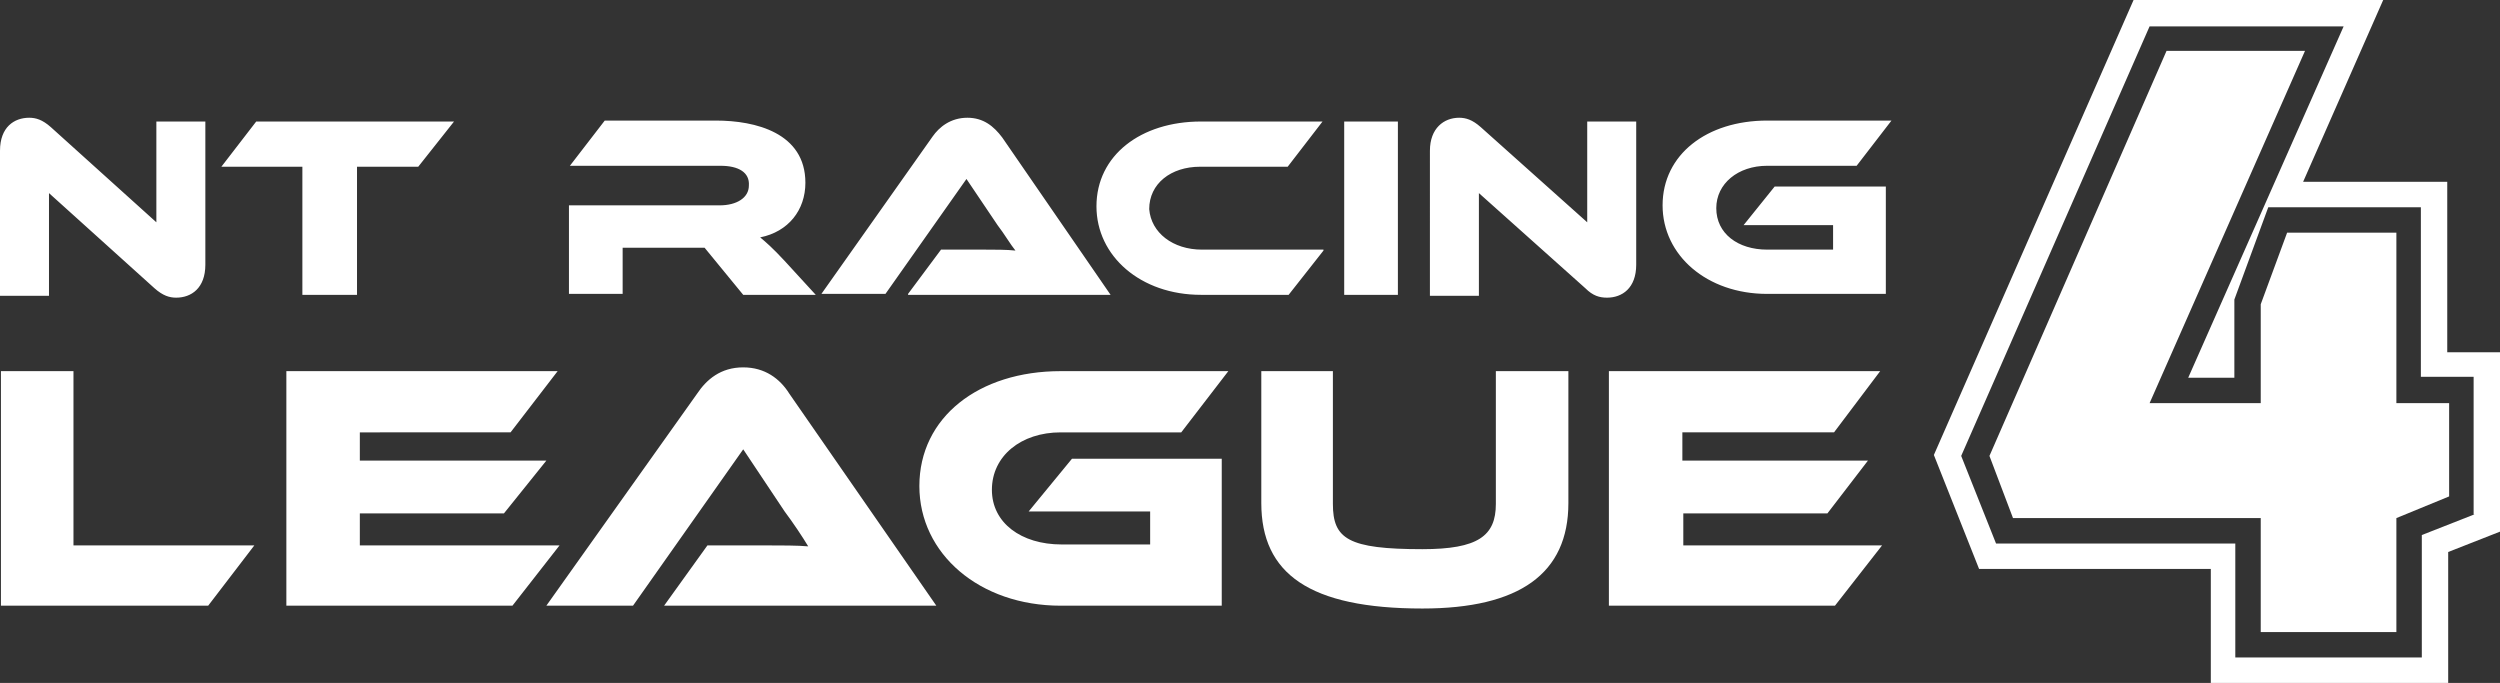
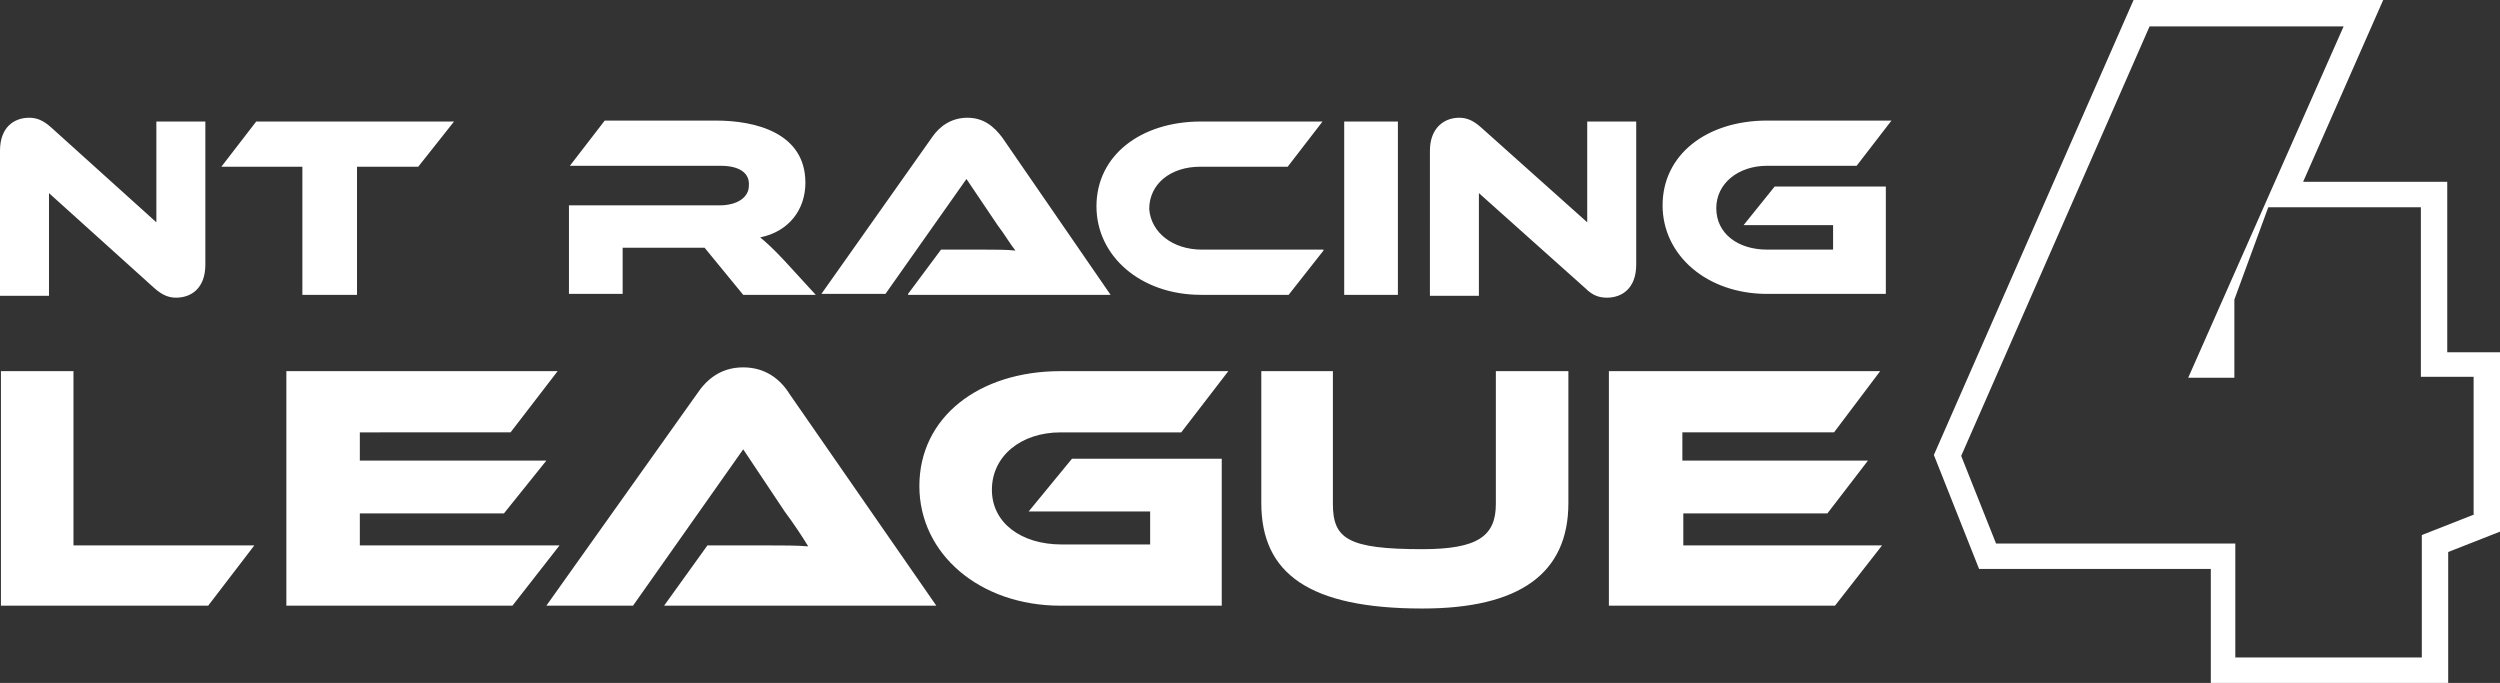
<svg xmlns="http://www.w3.org/2000/svg" version="1.1" id="Layer_2_1_" x="0px" y="0px" width="26.54px" height="7.25px" viewBox="0 0 26.54 7.25" style="enable-background:new 0 0 26.54 7.25;" xml:space="preserve">
  <rect x="0" y="0" width="26.54" height="7.25" fill="#333333" stroke="none" />
  <style type="text/css">
	.st0{fill:#FFFFFF;}
</style>
  <path class="st0" d="M14.27,1.29h0.57v1.84h-0.57V1.29z M12.76,2.65h1.29v0.01l-0.37,0.47h-0.93c-0.64,0-1.11-0.41-1.11-0.94  c0-0.54,0.47-0.9,1.11-0.9h1.29l-0.37,0.48h-0.93c-0.31,0-0.54,0.18-0.54,0.45C12.22,2.47,12.45,2.65,12.76,2.65z M10.59,2.39  L10.26,1.9L9.4,3.12H8.72l1.18-1.67c0.07-0.1,0.19-0.2,0.37-0.2c0.17,0,0.28,0.09,0.37,0.21l1.15,1.67H9.64V3.12l0.35-0.47h0.46  c0.11,0,0.24,0,0.33,0.01C10.73,2.6,10.66,2.48,10.59,2.39z M7.65,1.76h-1.6l0.37-0.48H7.6c0.42,0,0.95,0.13,0.95,0.66  c0,0.29-0.18,0.52-0.48,0.58C8.13,2.57,8.2,2.63,8.33,2.77l0.33,0.36H7.89L7.48,2.63H6.61v0.49H6.04V2.18h1.6  c0.18,0,0.31-0.08,0.31-0.21C7.96,1.83,7.84,1.76,7.65,1.76z M2.72,1.29h2.1L4.44,1.77H3.79v1.36H3.21V1.77H2.35L2.72,1.29z M0,1.6  c0-0.25,0.15-0.35,0.31-0.35c0.07,0,0.14,0.02,0.23,0.1l1.12,1.01V1.29h0.52v1.52c0,0.25-0.15,0.35-0.31,0.35  c-0.07,0-0.14-0.02-0.23-0.1L0.52,2.05v1.09H0V1.6z M2.21,6.43h-2.2V3.94h0.77v1.85H2.7L2.21,6.43z M3.04,6.43V3.94h2.88l-0.5,0.65  H3.82v0.3H5.8L5.35,5.45H3.82v0.34h2.12l-0.5,0.64H3.04z M7.05,6.43l0.46-0.64h0.63c0.15,0,0.33,0,0.44,0.01  C8.52,5.7,8.42,5.55,8.33,5.43L7.89,4.77L6.72,6.43H5.8l1.6-2.25C7.5,4.03,7.65,3.9,7.89,3.9c0.23,0,0.39,0.12,0.49,0.28l1.56,2.25  C9.94,6.43,7.05,6.43,7.05,6.43z M11.27,5.78h0.94V5.43h-1.29l0.46-0.56h1.59v1.56h-1.71c-0.86,0-1.5-0.55-1.5-1.27  c0-0.73,0.63-1.22,1.5-1.22h1.78l-0.5,0.65h-1.28c-0.42,0-0.73,0.25-0.73,0.61C10.53,5.55,10.84,5.78,11.27,5.78z M16.65,5.34  c0,0.75-0.52,1.12-1.55,1.12c-1.2,0-1.71-0.37-1.71-1.12V3.94h0.76v1.41c0,0.37,0.16,0.48,0.95,0.48c0.59,0,0.78-0.14,0.78-0.48  V3.94h0.77L16.65,5.34L16.65,5.34z M16.83,3.06L15.7,2.05v1.09h-0.52V1.6c0-0.24,0.15-0.35,0.31-0.35c0.07,0,0.14,0.02,0.23,0.1  l1.13,1.01V1.29h0.52v1.52c0,0.25-0.15,0.35-0.31,0.35C16.98,3.16,16.91,3.14,16.83,3.06z M19.48,6.43h-2.4V3.94h2.88l-0.49,0.65  h-1.61v0.3h1.97L19.4,5.45h-1.53v0.34h2.11L19.48,6.43z M20.02,3.12h-1.26c-0.64,0-1.11-0.41-1.11-0.94c0-0.54,0.47-0.9,1.11-0.9  h1.32l-0.37,0.48h-0.95c-0.31,0-0.54,0.19-0.54,0.45c0,0.27,0.23,0.44,0.54,0.44h0.7V2.39h-0.95l0.33-0.41h1.18V3.12z" />
  <path class="st0" d="M25.98,3.73v-1.8h-1.53L25.3,0h-2.65l-2.12,4.83l0.48,1.21h2.46v1.21h2.52V5.86l0.56-0.22v-1.9H25.98z   M26.27,5.46l-0.56,0.22v1.3h-1.98V5.77h-2.54l-0.37-0.93l2-4.56h2.06l-1.65,3.73h0.49V3.18l0.36-0.98h1.62v1.8h0.56V5.46z" />
-   <polygon class="st0" points="23,0.54 24.47,0.54 22.82,4.28 24,4.28 24,3.23 24.28,2.47 25.44,2.47 25.44,4.28 26,4.28 26,5.27   25.44,5.5 25.44,6.71 24,6.71 24,5.5 21.37,5.5 21.12,4.84 " />
</svg>